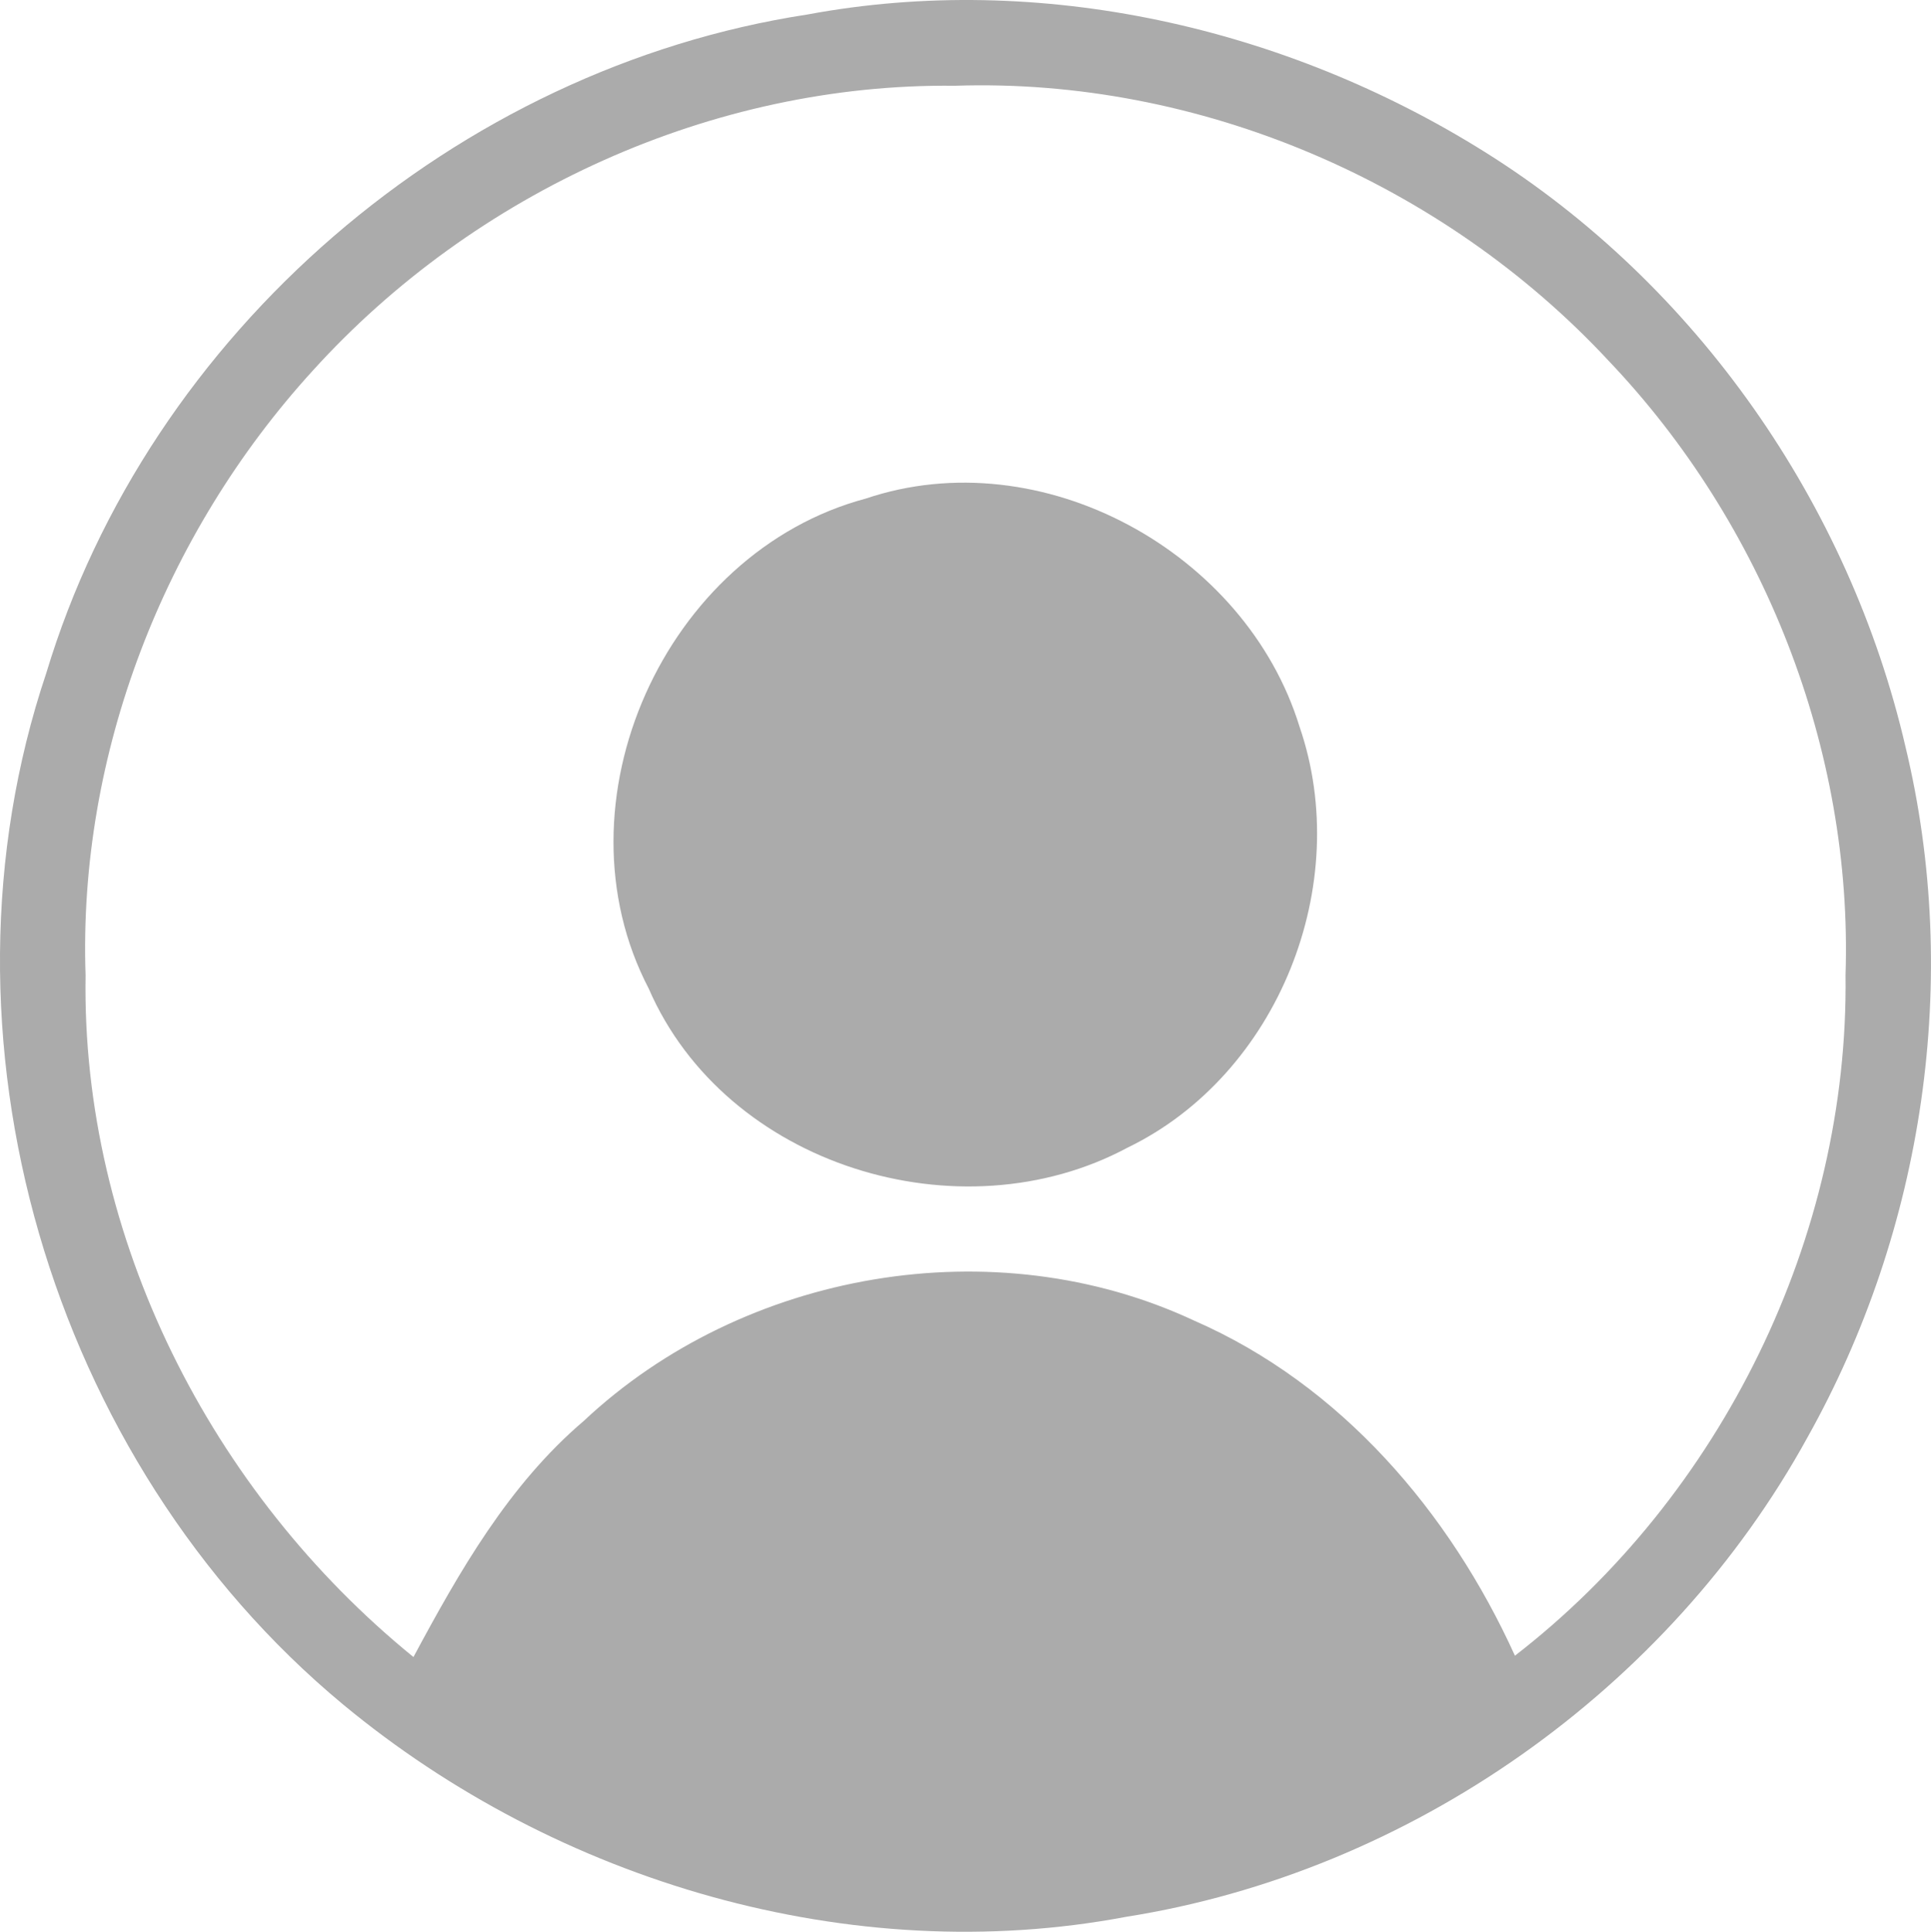
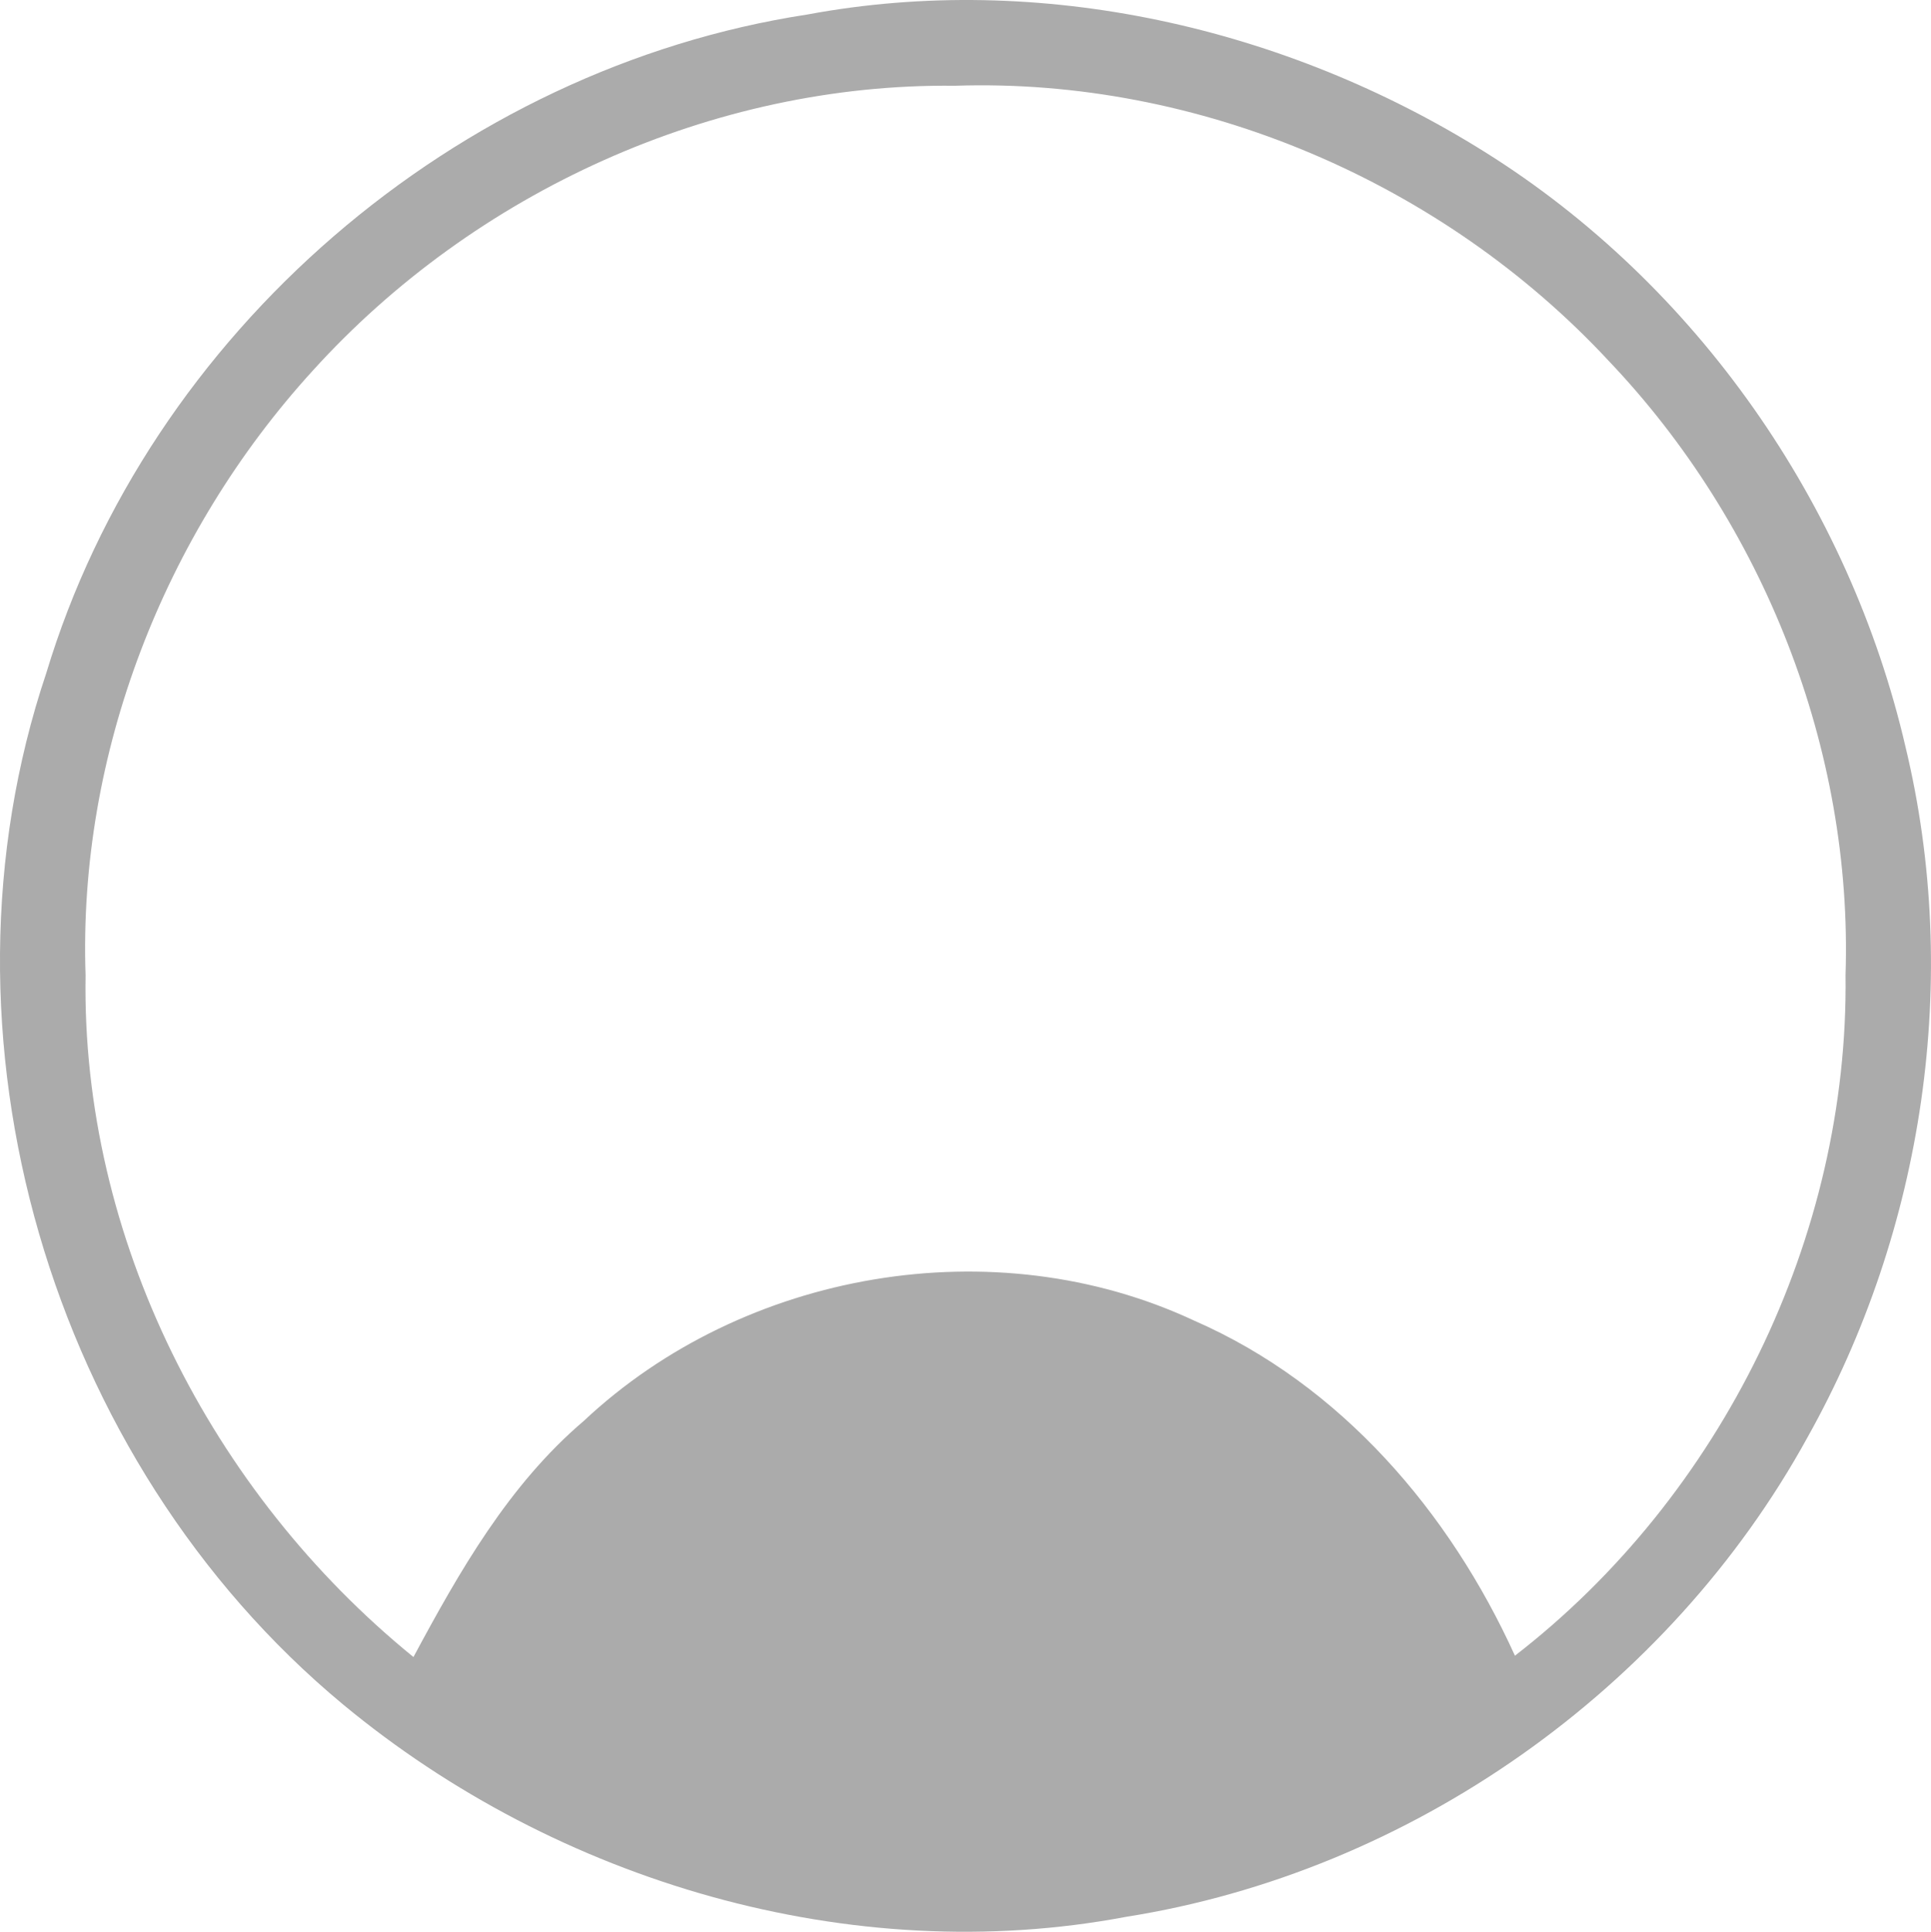
<svg xmlns="http://www.w3.org/2000/svg" version="1.1" id="Layer_1" x="0px" y="0px" width="99.173px" height="99.2px" viewBox="0 0 99.173 99.2" enable-background="new 0 0 99.173 99.2" xml:space="preserve">
  <path fill="#ABABAB" d="M41.476,0.743c11.929-2.22,24.55,0.65,34.78,7.06c10.868,6.8,18.72,18.08,21.608,30.55  c2.87,11.9,0.941,24.791-5.029,35.45c-7.119,12.961-20.391,22.32-35,24.631c-14.13,2.67-29.221-1.79-40.221-10.91  c-15.059-12.5-21.49-34.351-15.24-52.95C7.646,17.073,23.444,3.503,41.476,0.743 M16.045,19.053c-7.62,8.36-12.04,19.69-11.65,31.03  c-0.22,13.48,6.45,26.561,16.839,35.01c2.361-4.399,4.89-8.84,8.741-12.119c8.219-7.721,21.099-9.95,31.349-5.16  c7.54,3.29,13.13,9.83,16.481,17.21c10.62-8.21,17.148-21.521,16.979-34.95c0.38-11.57-4.199-23.18-12.17-31.55  c-8.519-9.16-21.049-14.54-33.58-14.12C36.614,4.263,24.346,9.873,16.045,19.053" />
-   <path fill="#ABABAB" d="M44.465,25.603c9.02-3.04,19.52,2.74,22.279,11.72c2.781,8.09-1.09,17.859-8.83,21.609  c-8.608,4.62-20.648,0.94-24.599-8.17C28.345,41.233,34.135,28.363,44.465,25.603" />
</svg>